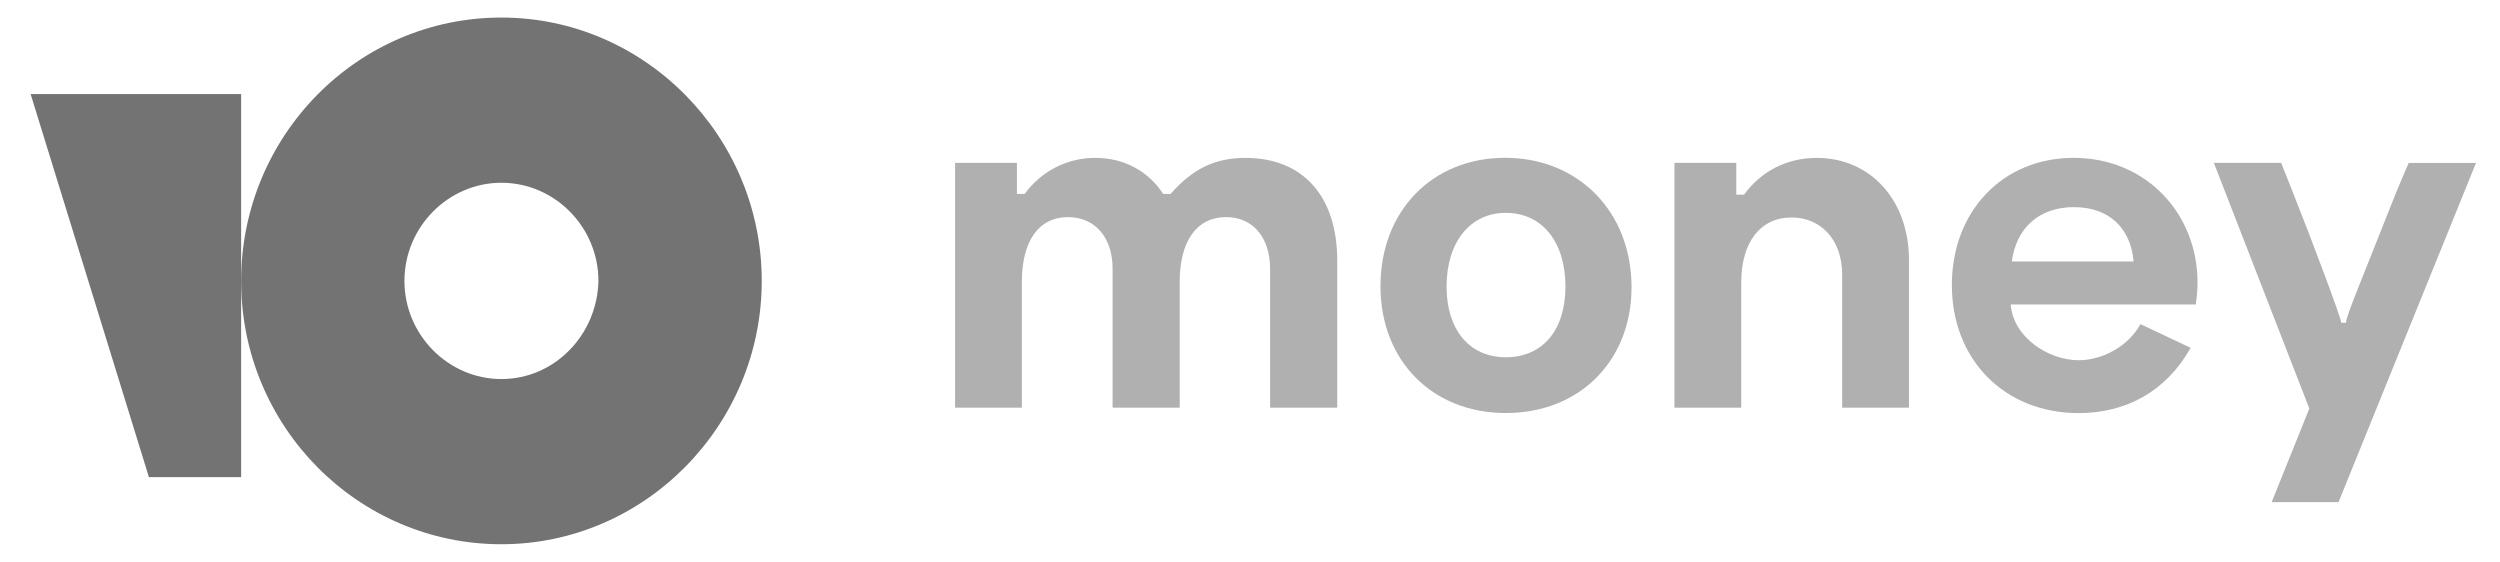
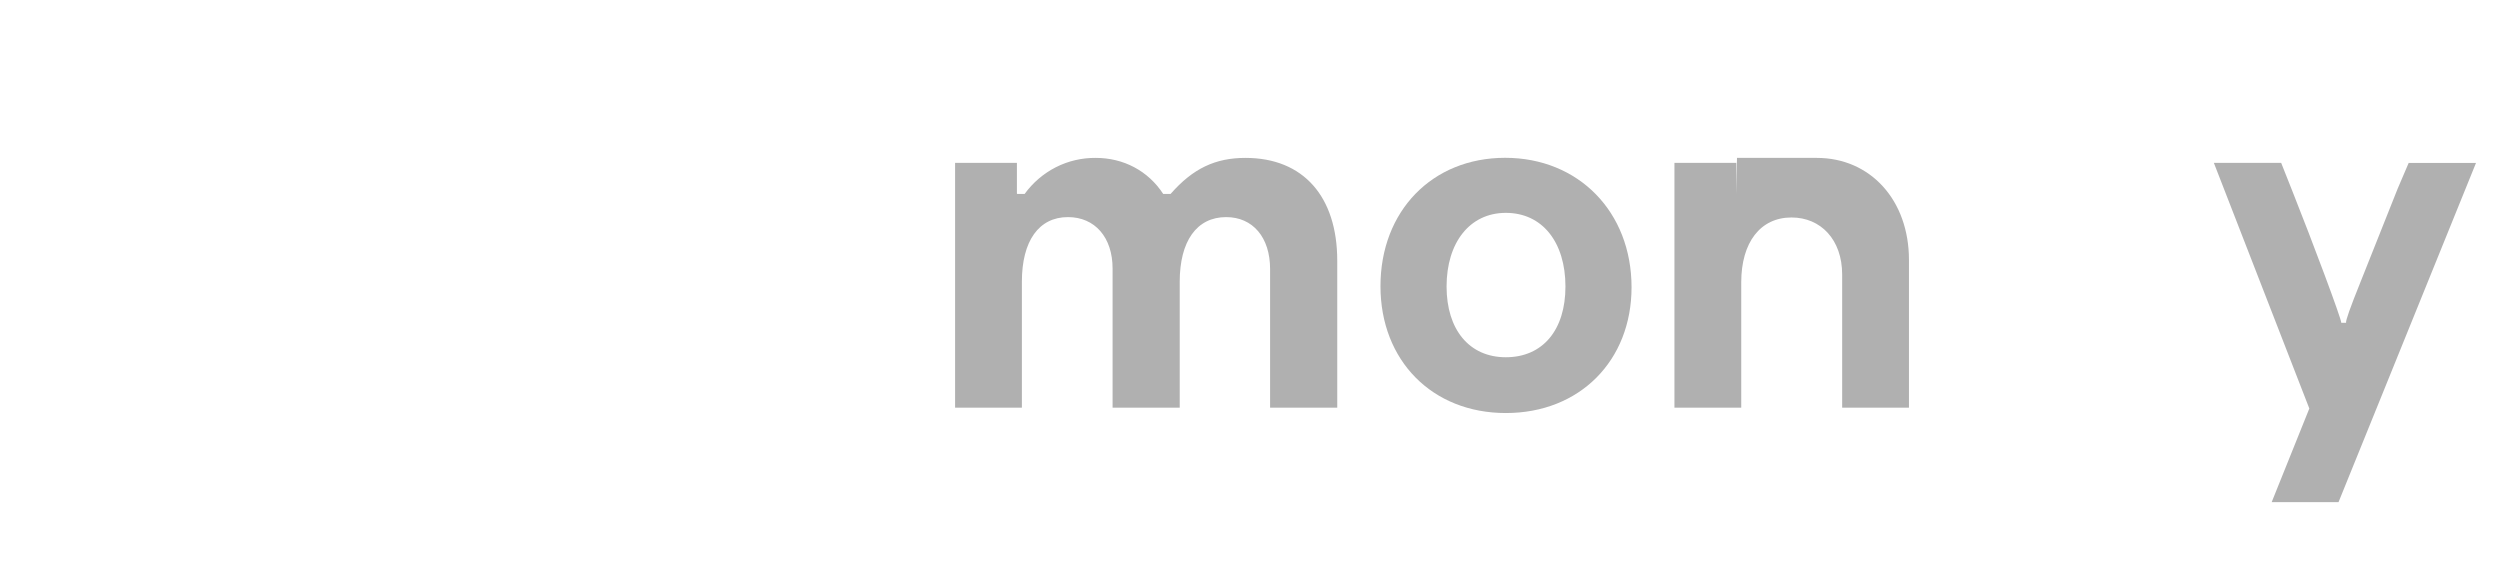
<svg xmlns="http://www.w3.org/2000/svg" width="89" height="20" viewBox="0 0 89 20" fill="none">
-   <path d="M78.232 10.058C78.232 7.604 76.403 5.62 73.82 5.62C71.288 5.62 69.486 7.528 69.486 10.15C69.486 12.785 71.34 14.706 74 14.706C75.687 14.706 77.107 13.94 77.989 12.383L76.199 11.539C75.777 12.318 74.856 12.824 74 12.824C72.913 12.824 71.66 11.993 71.583 10.838H78.168C78.21 10.58 78.231 10.319 78.232 10.058ZM71.621 9.308C71.775 8.139 72.567 7.374 73.833 7.374C75.086 7.374 75.854 8.124 75.956 9.308H71.621Z" fill="#B0B0B0" />
  <path d="M53.582 5.618C50.986 5.618 49.145 7.514 49.145 10.188C49.145 12.835 50.986 14.704 53.608 14.704C56.242 14.704 58.083 12.835 58.083 10.226C58.083 7.539 56.191 5.618 53.582 5.618ZM53.608 12.718C52.303 12.718 51.498 11.732 51.498 10.2C51.498 8.643 52.316 7.578 53.608 7.578C54.912 7.578 55.73 8.629 55.73 10.2C55.73 11.745 54.925 12.718 53.608 12.718Z" fill="#B0B0B0" />
  <path d="M44.339 5.621C43.275 5.621 42.474 5.989 41.673 6.904H41.41C40.872 6.078 39.994 5.621 39.009 5.621C38.517 5.616 38.031 5.729 37.591 5.952C37.151 6.176 36.769 6.502 36.477 6.904H36.215L36.202 6.891V5.799H34.001V14.514H36.379V10.029C36.379 8.581 36.98 7.729 38.019 7.729C38.982 7.729 39.608 8.454 39.608 9.559V14.514H41.998V10.029C41.998 8.591 42.599 7.729 43.651 7.729C44.602 7.729 45.215 8.454 45.215 9.572V14.514H47.606V9.279C47.606 7.006 46.404 5.621 44.339 5.621Z" fill="#B0B0B0" />
  <path d="M83.52 11.491H83.35C83.35 11.336 82.313 8.576 81.633 6.866L81.209 5.797H78.813L82.212 14.543L80.872 17.875H83.252L88.146 5.8H85.749L85.358 6.714L84.032 10.044C83.659 10.974 83.505 11.405 83.52 11.491Z" fill="#B0B0B0" />
-   <path d="M64.678 5.621C63.614 5.621 62.701 6.091 62.087 6.929H61.837L61.812 6.917V5.799H59.61V14.514H61.988V10.054C61.988 8.632 62.666 7.742 63.778 7.742C64.817 7.742 65.581 8.529 65.581 9.774V14.513H67.959V9.254C67.959 7.12 66.582 5.621 64.678 5.621Z" fill="#B0B0B0" />
-   <path d="M17.851 0.625C12.713 0.625 8.584 4.844 8.584 10C8.584 15.199 12.754 19.375 17.849 19.375C22.945 19.375 27.118 15.156 27.118 10C27.118 4.844 22.947 0.625 17.851 0.625ZM17.851 13.494C15.956 13.494 14.398 11.918 14.398 10C14.398 8.082 15.956 6.506 17.851 6.506C19.746 6.506 21.304 8.082 21.304 10C21.262 11.918 19.746 13.494 17.851 13.494Z" fill="#737373" />
-   <path d="M8.584 3.349V16.985H5.301L1.09 3.349H8.584Z" fill="#737373" />
+   <path d="M64.678 5.621H61.837L61.812 6.917V5.799H59.61V14.514H61.988V10.054C61.988 8.632 62.666 7.742 63.778 7.742C64.817 7.742 65.581 8.529 65.581 9.774V14.513H67.959V9.254C67.959 7.12 66.582 5.621 64.678 5.621Z" fill="#B0B0B0" />
</svg>